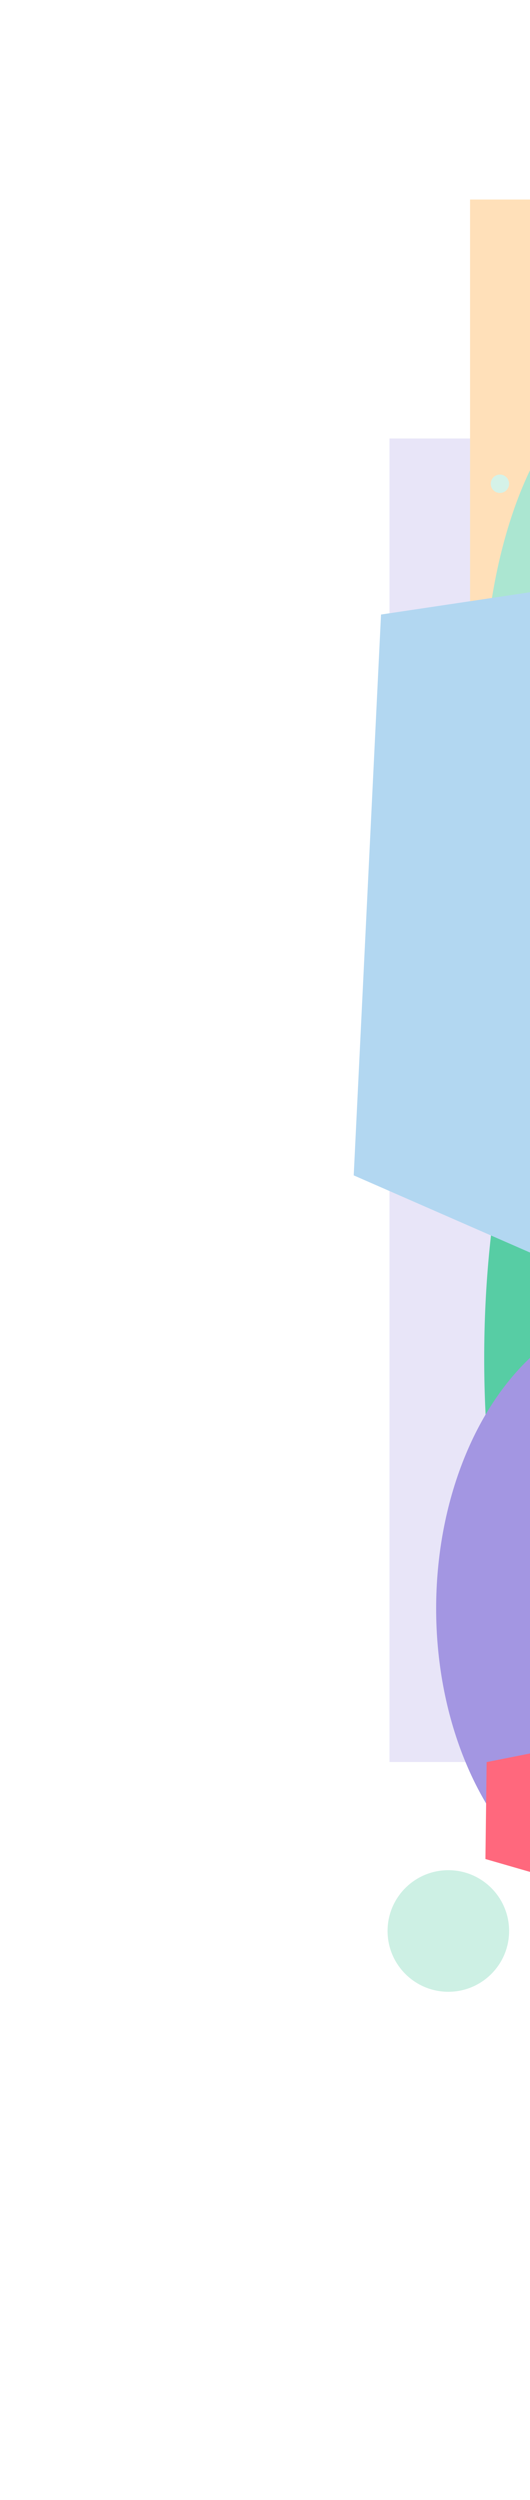
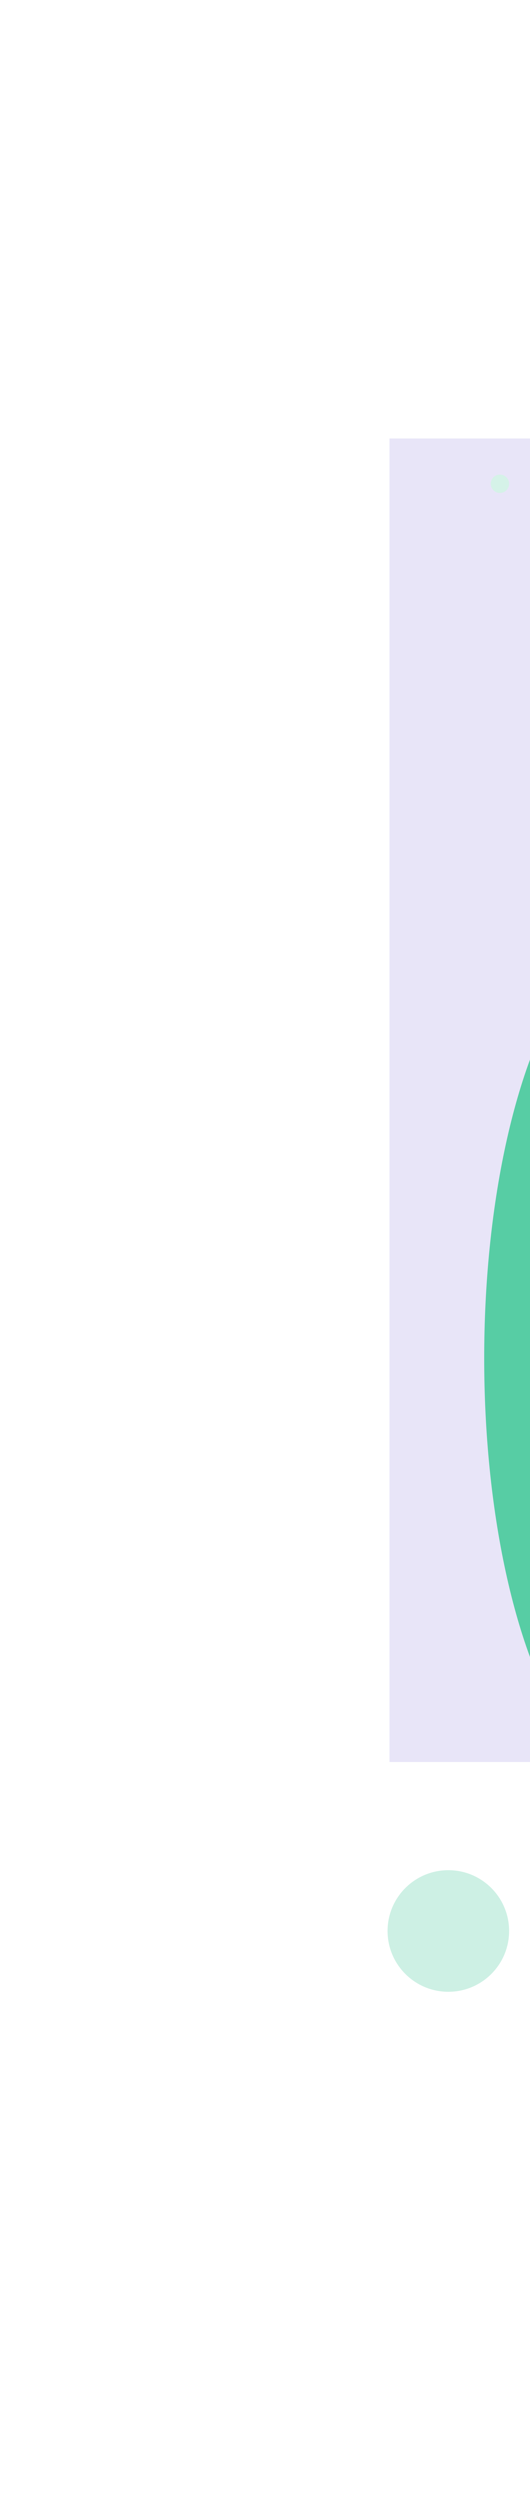
<svg xmlns="http://www.w3.org/2000/svg" width="375" height="1768" viewBox="0 0 375 1768" fill="none">
  <g filter="url(#filter0_f_658_43474)">
    <rect x="637.592" y="310.114" width="936" height="362" transform="rotate(90 637.592 310.114)" fill="#E8E5F8" />
  </g>
  <g filter="url(#filter1_f_658_43474)">
    <ellipse cx="456.592" cy="960.615" rx="302.5" ry="114" transform="rotate(90 456.592 960.615)" fill="#57CDA4" />
  </g>
  <g filter="url(#filter2_f_658_43474)">
-     <ellipse cx="456.592" cy="1137.61" rx="212.5" ry="148" transform="rotate(90 456.592 1137.61)" fill="#A396E2" />
-   </g>
+     </g>
  <g filter="url(#filter3_f_658_43474)">
    <ellipse cx="452.592" cy="1137.61" rx="108.5" ry="76" transform="rotate(90 452.592 1137.61)" fill="#8C7CDB" />
  </g>
  <g filter="url(#filter4_f_658_43474)">
-     <rect x="580.592" y="141.114" width="669" height="248" transform="rotate(90 580.592 141.114)" fill="#FFE0B9" />
-   </g>
+     </g>
  <g filter="url(#filter5_f_658_43474)">
-     <ellipse cx="456.219" cy="497.13" rx="234.5" ry="114" transform="rotate(90 456.219 497.13)" fill="#ABE6D1" />
-   </g>
+     </g>
  <g filter="url(#filter6_f_658_43474)">
-     <path d="M610.729 383.615L640.729 1002.12L250.271 831.243L269.593 434.614L610.729 383.615Z" fill="#B2D7F1" />
-   </g>
+     </g>
  <g filter="url(#filter7_f_658_43474)">
-     <path d="M664.006 1182.62L681.195 1412.28L343.463 1314.74L344.32 1246.19L664.006 1182.62Z" fill="#FF687D" />
-   </g>
+     </g>
  <circle cx="353.719" cy="342.13" r="6.5" transform="rotate(90 353.719 342.13)" fill="#D5F2E8" />
  <g filter="url(#filter8_f_658_43474)">
    <circle cx="317.219" cy="1365.63" r="43" transform="rotate(90 317.219 1365.63)" fill="#CDF0E4" />
  </g>
  <defs>
    <filter id="filter0_f_658_43474" x="175.592" y="210.114" width="562" height="1136" filterUnits="userSpaceOnUse" color-interpolation-filters="sRGB">
      <feFlood flood-opacity="0" result="BackgroundImageFix" />
      <feBlend mode="normal" in="SourceGraphic" in2="BackgroundImageFix" result="shape" />
      <feGaussianBlur stdDeviation="50" result="effect1_foregroundBlur_658_43474" />
    </filter>
    <filter id="filter1_f_658_43474" x="222.592" y="538.115" width="468" height="845" filterUnits="userSpaceOnUse" color-interpolation-filters="sRGB">
      <feFlood flood-opacity="0" result="BackgroundImageFix" />
      <feBlend mode="normal" in="SourceGraphic" in2="BackgroundImageFix" result="shape" />
      <feGaussianBlur stdDeviation="60" result="effect1_foregroundBlur_658_43474" />
    </filter>
    <filter id="filter2_f_658_43474" x="108.592" y="725.115" width="696" height="825" filterUnits="userSpaceOnUse" color-interpolation-filters="sRGB">
      <feFlood flood-opacity="0" result="BackgroundImageFix" />
      <feBlend mode="normal" in="SourceGraphic" in2="BackgroundImageFix" result="shape" />
      <feGaussianBlur stdDeviation="100" result="effect1_foregroundBlur_658_43474" />
    </filter>
    <filter id="filter3_f_658_43474" x="326.592" y="979.115" width="252" height="317" filterUnits="userSpaceOnUse" color-interpolation-filters="sRGB">
      <feFlood flood-opacity="0" result="BackgroundImageFix" />
      <feBlend mode="normal" in="SourceGraphic" in2="BackgroundImageFix" result="shape" />
      <feGaussianBlur stdDeviation="25" result="effect1_foregroundBlur_658_43474" />
    </filter>
    <filter id="filter4_f_658_43474" x="-67.408" y="-258.886" width="1048" height="1469" filterUnits="userSpaceOnUse" color-interpolation-filters="sRGB">
      <feFlood flood-opacity="0" result="BackgroundImageFix" />
      <feBlend mode="normal" in="SourceGraphic" in2="BackgroundImageFix" result="shape" />
      <feGaussianBlur stdDeviation="200" result="effect1_foregroundBlur_658_43474" />
    </filter>
    <filter id="filter5_f_658_43474" x="222.219" y="142.63" width="468" height="709" filterUnits="userSpaceOnUse" color-interpolation-filters="sRGB">
      <feFlood flood-opacity="0" result="BackgroundImageFix" />
      <feBlend mode="normal" in="SourceGraphic" in2="BackgroundImageFix" result="shape" />
      <feGaussianBlur stdDeviation="60" result="effect1_foregroundBlur_658_43474" />
    </filter>
    <filter id="filter6_f_658_43474" x="-149.729" y="-16.385" width="1190.46" height="1418.5" filterUnits="userSpaceOnUse" color-interpolation-filters="sRGB">
      <feFlood flood-opacity="0" result="BackgroundImageFix" />
      <feBlend mode="normal" in="SourceGraphic" in2="BackgroundImageFix" result="shape" />
      <feGaussianBlur stdDeviation="200" result="effect1_foregroundBlur_658_43474" />
    </filter>
    <filter id="filter7_f_658_43474" x="43.463" y="882.624" width="937.732" height="829.653" filterUnits="userSpaceOnUse" color-interpolation-filters="sRGB">
      <feFlood flood-opacity="0" result="BackgroundImageFix" />
      <feBlend mode="normal" in="SourceGraphic" in2="BackgroundImageFix" result="shape" />
      <feGaussianBlur stdDeviation="150" result="effect1_foregroundBlur_658_43474" />
    </filter>
    <filter id="filter8_f_658_43474" x="174.219" y="1222.63" width="286" height="286" filterUnits="userSpaceOnUse" color-interpolation-filters="sRGB">
      <feFlood flood-opacity="0" result="BackgroundImageFix" />
      <feBlend mode="normal" in="SourceGraphic" in2="BackgroundImageFix" result="shape" />
      <feGaussianBlur stdDeviation="50" result="effect1_foregroundBlur_658_43474" />
    </filter>
  </defs>
</svg>